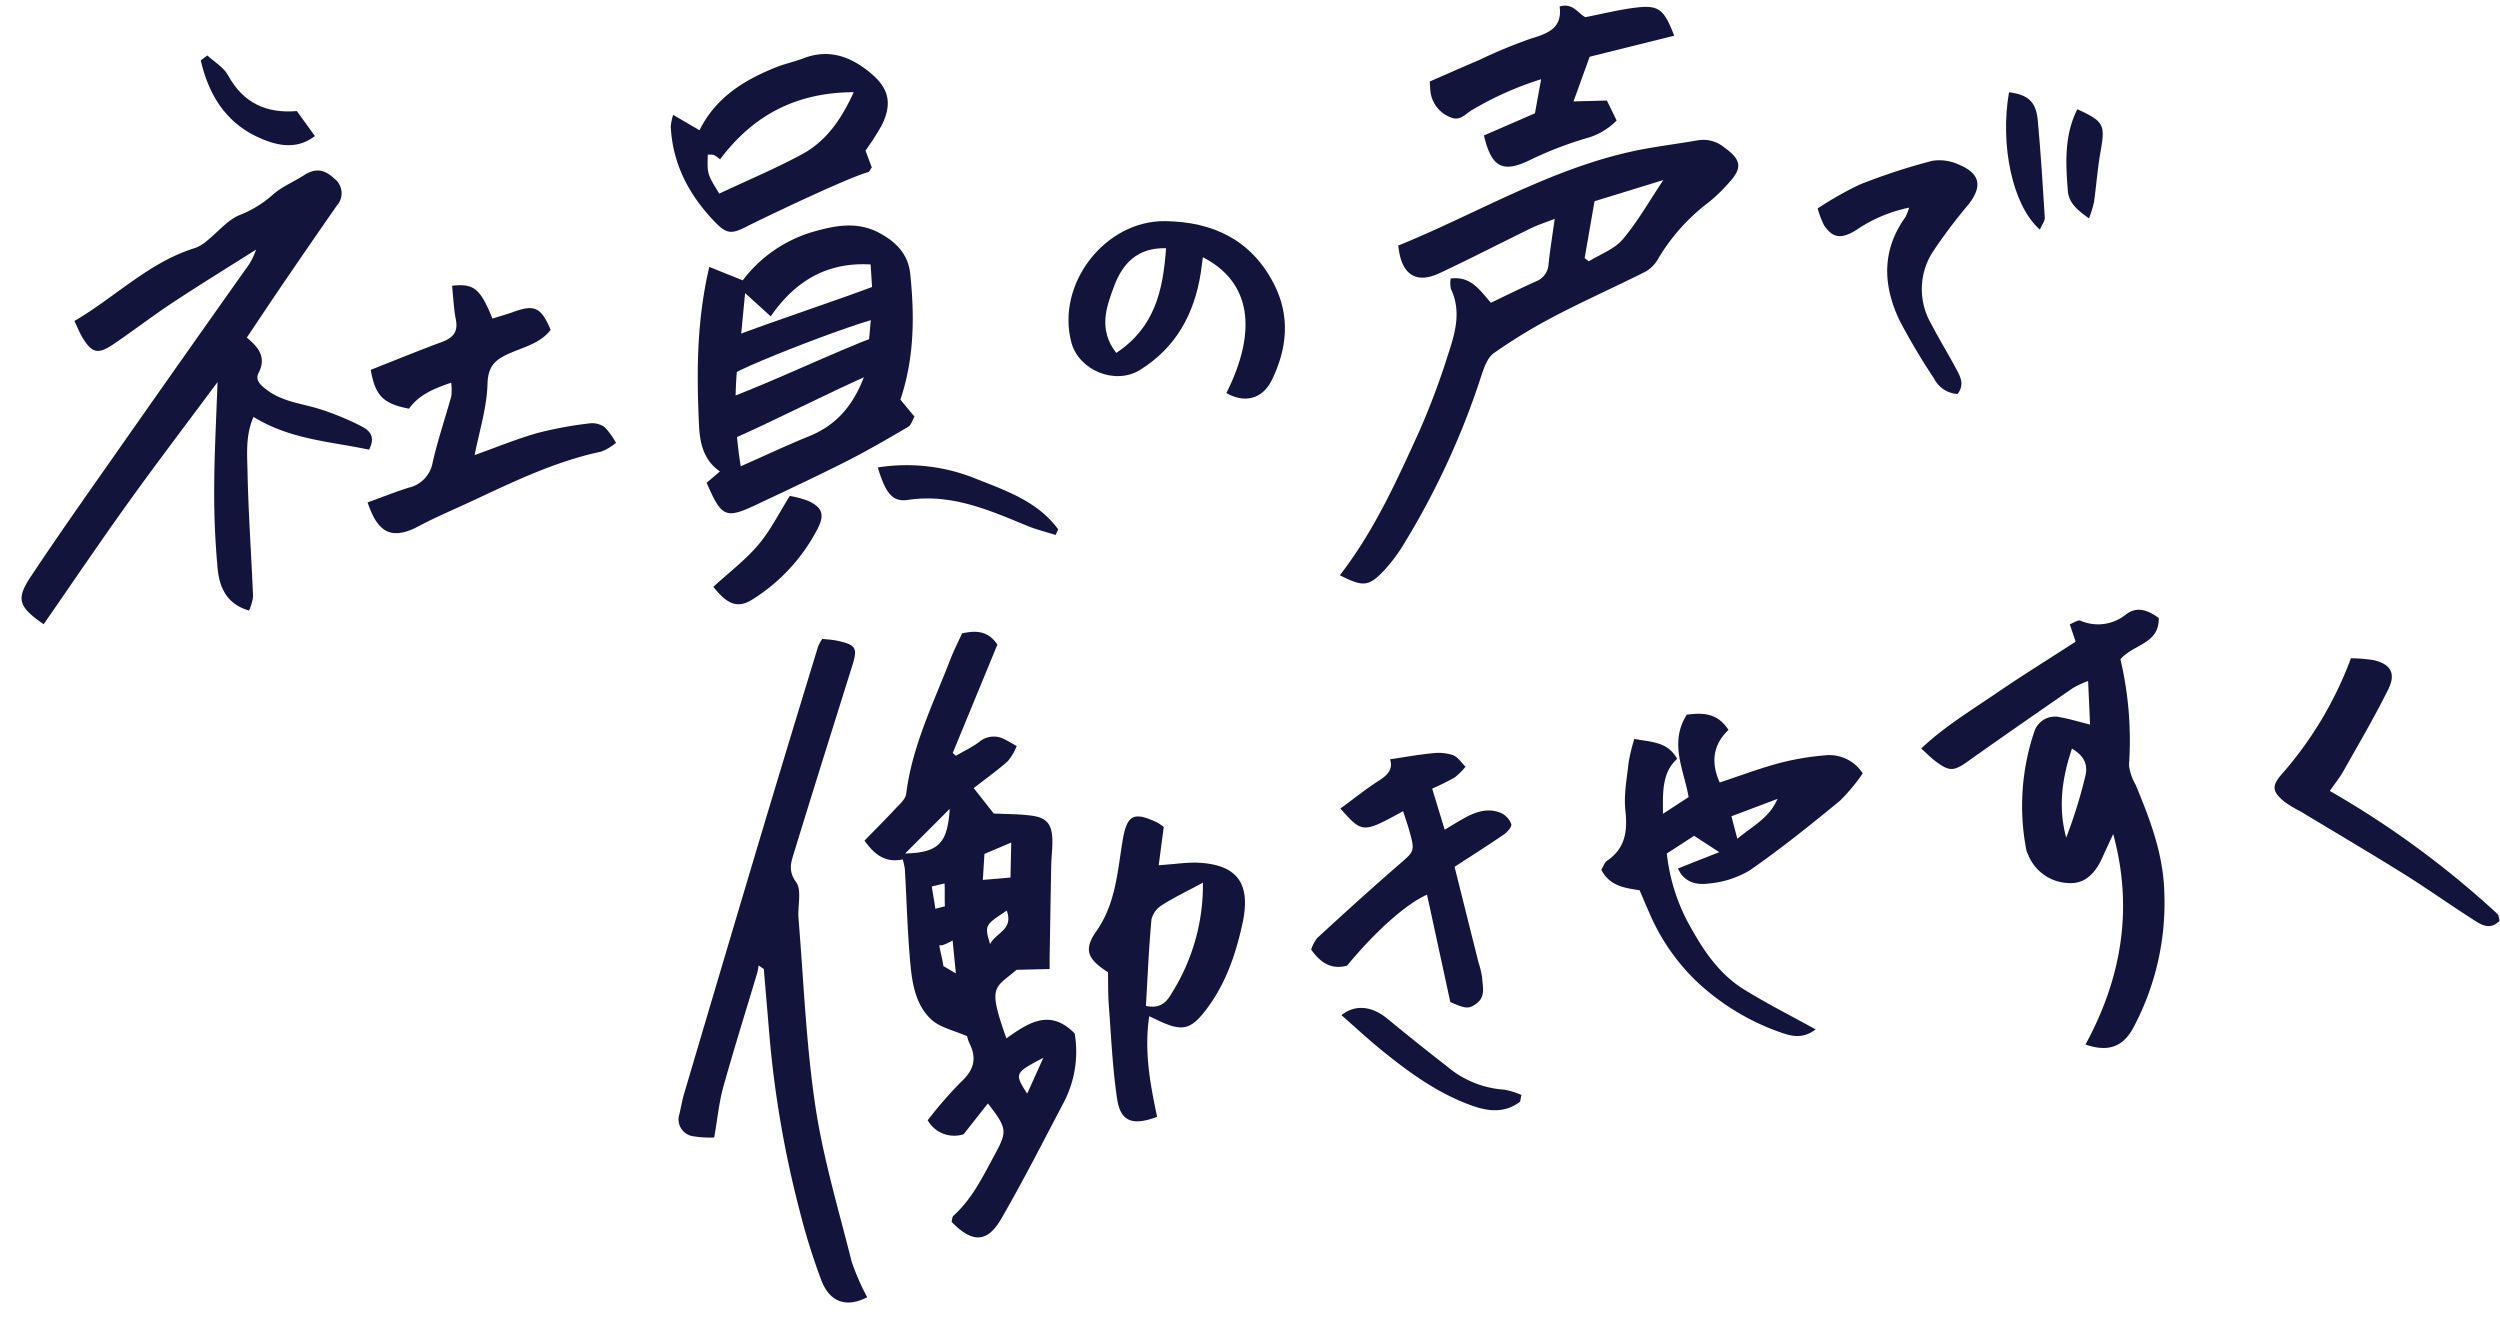
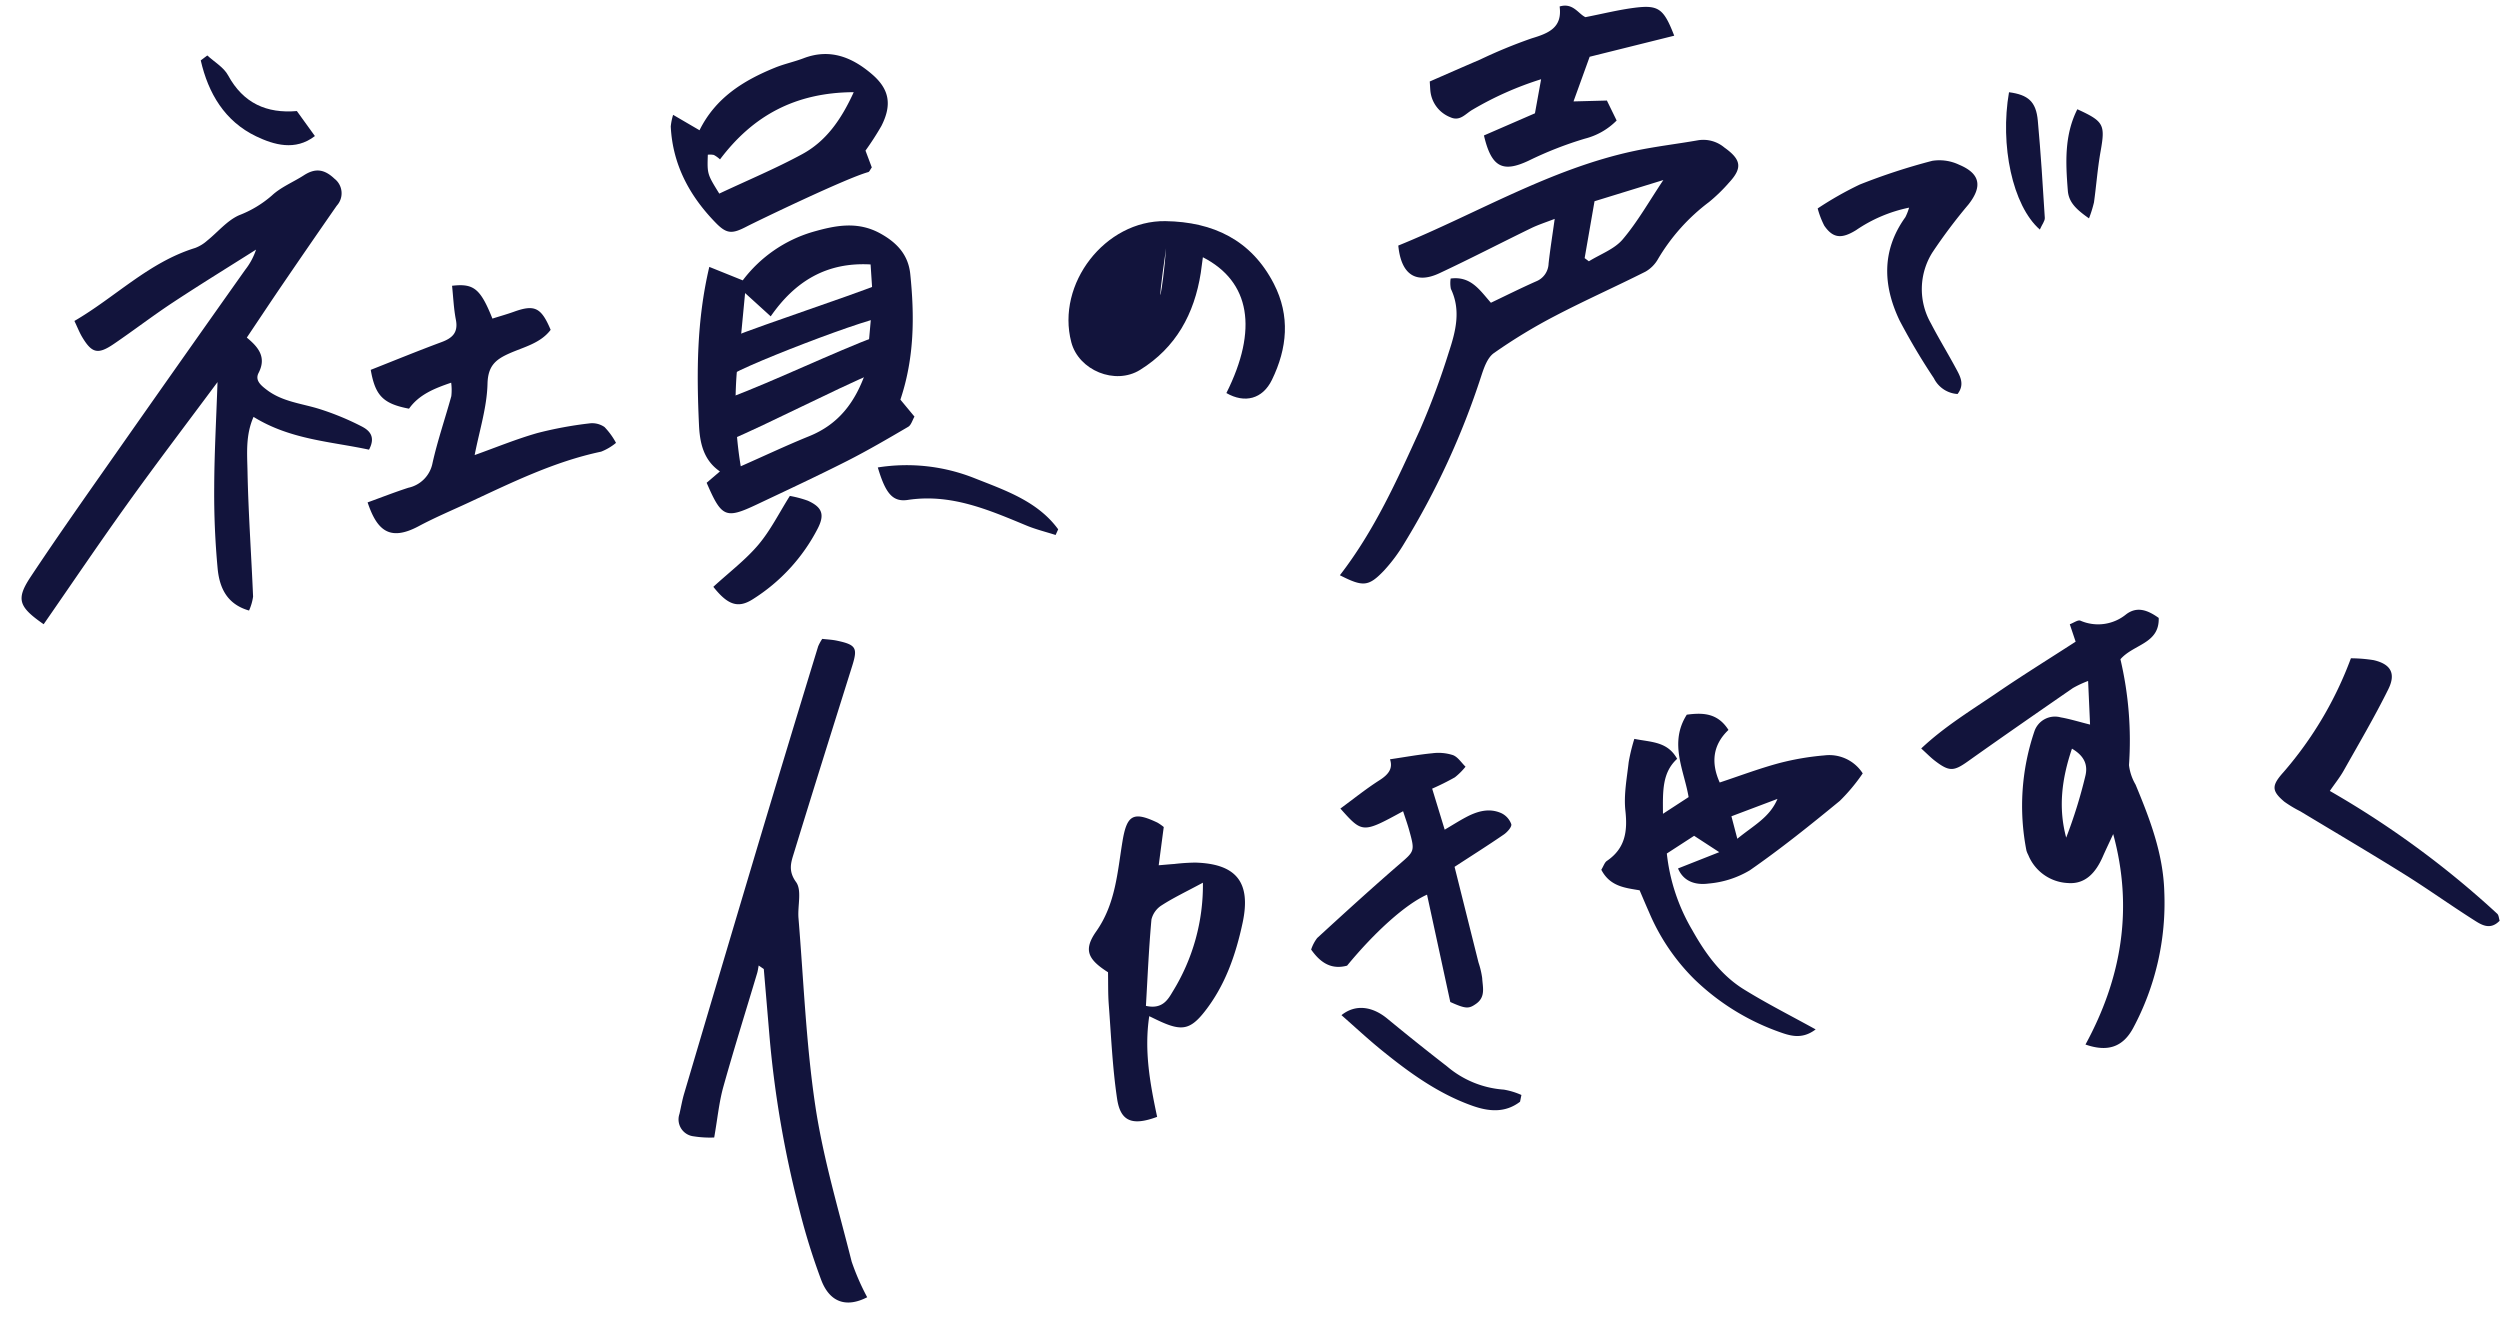
<svg xmlns="http://www.w3.org/2000/svg" width="395.643" height="208.945" viewBox="0 0 395.643 208.945">
  <g id="グループ_42685" data-name="グループ 42685" transform="translate(-423.148 -216.893) rotate(-3)">
    <path id="パス_78154" data-name="パス 78154" d="M26.306,3.815c-.209-1.022-.375-1.834-.581-2.846C26.375.819,27.084.4,27.465.609A7,7,0,0,0,34.773.49c1.9-1.092,3.49-.211,5.035,1.2C39.441,5.771,35.357,5.311,33,7.439a56.125,56.125,0,0,1-.7,16.788,7.923,7.923,0,0,0,.654,3.181c1.584,5.684,3.009,11.372,2.443,17.377a41.9,41.9,0,0,1-7.54,20.828c-1.99,2.791-4.488,3.267-7.785,1.641,6.922-9.683,10.172-20.376,8.418-32.508-.7,1.132-1.424,2.252-2.106,3.4-1.352,2.26-3.2,3.976-5.947,3.415a7.119,7.119,0,0,1-5.687-5.178,3.766,3.766,0,0,1-.2-.707A36.692,36.692,0,0,1,18.1,17.1a3.43,3.43,0,0,1,4.4-1.69c1.4.424,2.749,1.038,4.47,1.7.172-2.2.34-4.356.537-6.887a17.016,17.016,0,0,0-2.525.821c-5.977,3.129-11.95,6.264-17.886,9.47-2.4,1.3-3.129,1.3-5.151-.684C1.336,19.24.818,18.55,0,17.6c4.125-3.03,8.69-5.068,13.094-7.345C17.433,8.017,21.872,5.969,26.306,3.815ZM23.664,20.541c-2.185,4.547-3.31,8.987-2.625,13.858a76.554,76.554,0,0,0,4.193-9.29C25.852,23.493,25.556,21.983,23.664,20.541Z" transform="matrix(0.998, -0.07, 0.07, 0.998, 707.415, 355.378)" fill="#12143c" />
-     <path id="パス_78155" data-name="パス 78155" d="M543.136,299.1c5.548-9.763,4.72-17.414-2.591-21.658-.166.889-.3,1.679-.463,2.462-1.359,6.424-4.534,11.6-10.406,14.828-4.059,2.231-9.694-.438-10.629-4.949-1.94-9.359,6.369-19,15.883-18.357,7.514.512,13.406,3.669,16.615,10.8,2.348,5.217,1.581,10.323-1.1,15.165C548.8,300.364,545.937,300.915,543.136,299.1ZM534.8,275.711c-4.519-.361-6.993,2.071-8.5,5.521-1.439,3.287-2.92,6.754-.24,10.612C532.347,288.164,533.984,282.357,534.8,275.711Z" transform="translate(58.644 11.917)" fill="#12143c" />
+     <path id="パス_78155" data-name="パス 78155" d="M543.136,299.1c5.548-9.763,4.72-17.414-2.591-21.658-.166.889-.3,1.679-.463,2.462-1.359,6.424-4.534,11.6-10.406,14.828-4.059,2.231-9.694-.438-10.629-4.949-1.94-9.359,6.369-19,15.883-18.357,7.514.512,13.406,3.669,16.615,10.8,2.348,5.217,1.581,10.323-1.1,15.165C548.8,300.364,545.937,300.915,543.136,299.1ZM534.8,275.711C532.347,288.164,533.984,282.357,534.8,275.711Z" transform="translate(58.644 11.917)" fill="#12143c" />
    <g id="グループ_38001" data-name="グループ 38001" transform="translate(618.203 252.593)">
      <path id="パス_78156" data-name="パス 78156" d="M545.3,331.765c5.866-6.821,9.82-14.565,13.824-22.253a120.954,120.954,0,0,0,5.258-12.139c1.238-3.183,2.277-6.476.833-9.945a4.775,4.775,0,0,1,.048-1.637c3.221-.252,4.5,2.066,6.162,4.161,2.385-.987,4.831-2.054,7.322-3.006a3.138,3.138,0,0,0,2.119-2.718c.354-2.16.813-4.3,1.336-7.005-1.425.472-2.657.792-3.818,1.284-4.96,2.1-9.863,4.328-14.853,6.353-3.842,1.559-6.066-.143-6.269-4.714,12.653-4.388,24.635-10.864,38.1-13,3.38-.537,6.81-.746,10.209-1.164a5.181,5.181,0,0,1,4.031,1.365c2.577,2.046,2.734,3.375.441,5.6a25.962,25.962,0,0,1-3.319,2.9,30.966,30.966,0,0,0-8.5,8.536,5.343,5.343,0,0,1-2.1,1.928c-4.862,2.14-9.831,4.039-14.657,6.25a85.2,85.2,0,0,0-9.994,5.375c-1.073.678-1.708,2.285-2.211,3.595a123.964,123.964,0,0,1-13.467,25.643,25.953,25.953,0,0,1-3.492,4.228C549.723,333.825,548.856,333.814,545.3,331.765Zm43.342-57c-.75,3.287-1.391,6.1-2.034,8.909l.644.537c1.87-1.033,4.128-1.7,5.523-3.181,2.508-2.661,4.5-5.812,6.919-9.045Z" transform="translate(-545.296 -243.607)" fill="#12143c" />
      <path id="パス_78157" data-name="パス 78157" d="M596.212,257.073,582.675,259.7c-.969,2.3-1.864,4.416-2.923,6.924l5.284.138L586.41,270a10.789,10.789,0,0,1-5.155,2.6,57.946,57.946,0,0,0-9.064,3.01c-4.177,1.713-5.958.806-6.876-4.347l8.244-3.08c.418-1.773.8-3.4,1.256-5.332a51.713,51.713,0,0,0-11.052,4.225c-1.176.575-2.086,1.816-3.595,1.036a5.01,5.01,0,0,1-2.92-3.968c-.058-.477-.031-.964-.054-1.859,2.666-1,5.394-2.037,8.132-3.043a79.907,79.907,0,0,1,8.327-2.929c2.723-.667,4.969-1.427,4.689-4.806,2.154-.529,2.9,1.333,3.993,1.9,2.768-.391,5.3-.889,7.857-1.078C594.008,252.047,594.783,252.714,596.212,257.073Z" transform="translate(-538.9 -251.415)" fill="#12143c" />
    </g>
    <path id="パス_78158" data-name="パス 78158" d="M8.628,20.419A146.768,146.768,0,0,1,32.54,42.934c.218.264.169.75.246,1.141-1.728,1.395-3.006.241-4.136-.69-3.35-2.757-6.544-5.7-9.917-8.432C13.736,30.914,8.639,27,3.582,23.034a18.883,18.883,0,0,1-2.3-1.8c-1.857-2-1.682-2.811.467-4.686A58.448,58.448,0,0,0,14.5,0a23.751,23.751,0,0,1,3.523.727c2.6.941,3.3,2.5,1.75,4.856C17.084,9.668,14.1,13.558,11.194,17.5,10.473,18.477,9.589,19.335,8.628,20.419Z" transform="matrix(0.998, -0.07, 0.07, 0.998, 762.832, 363.264)" fill="#12143c" />
    <g id="グループ_38002" data-name="グループ 38002" transform="translate(409.667 249.224)">
      <path id="パス_78159" data-name="パス 78159" d="M420.318,283.407c6.687-3.435,12.251-8.664,19.691-10.537a6.07,6.07,0,0,0,1.937-1.043c1.764-1.267,3.324-3.02,5.275-3.764a17.361,17.361,0,0,0,5.352-2.851c1.5-1.261,3.484-1.931,5.218-2.926,1.845-1.058,3.261-.833,4.811.8a2.91,2.91,0,0,1,.135,4.273q-4.629,5.962-9.2,11.965c-2,2.625-3.965,5.278-6.11,8.14,1.714,1.574,3,3.237,1.57,5.677-.67,1.142.257,1.988,1.169,2.76,2.351,1.988,5.314,2.408,8.061,3.416a42.461,42.461,0,0,1,6.585,3.118c1.09.63,2.268,1.656,1,3.755-5.979-1.617-12.342-2.225-17.978-6.139-1.436,2.84-1.313,5.787-1.405,8.579-.215,6.6-.086,13.212-.157,19.819a8.055,8.055,0,0,1-.753,2.171c-3.53-1.213-4.485-3.962-4.616-6.9a127.594,127.594,0,0,1,.132-12.877c.3-5.372.887-10.729,1.393-16.589-5.2,6.289-10.258,12.251-15.14,18.352s-9.57,12.314-14.341,18.477c-3.824-2.969-4.2-4.181-1.656-7.611,4.748-6.4,9.683-12.654,14.591-18.93q10.886-13.921,21.841-27.791a10.521,10.521,0,0,0,1.894-3.115c-4.533,2.549-9.1,5.037-13.586,7.669-3.28,1.925-6.421,4.088-9.674,6.061-2.6,1.577-3.538,1.293-4.932-1.324C421.028,285.3,420.766,284.491,420.318,283.407Z" transform="translate(-409.667 -242.549)" fill="#12143c" />
      <path id="パス_78160" data-name="パス 78160" d="M445.754,307.762c2.176-.661,4.35-1.387,6.559-1.976a4.95,4.95,0,0,0,4.025-3.7c.984-3.527,2.369-6.94,3.527-10.422a8.873,8.873,0,0,0,.088-2.128c-2.766.781-5.2,1.637-6.879,3.759-4.065-1-5.235-2.349-5.727-6.455,3.816-1.279,7.609-2.609,11.442-3.805,1.77-.553,2.712-1.4,2.428-3.415-.249-1.78-.224-3.6-.321-5.394,3.45-.223,4.456.683,6.106,5.521,1.142-.3,2.316-.56,3.464-.906,3.321-1,4.337-.458,5.647,3.166-1.744,2.063-4.393,2.486-6.747,3.392-2.208.849-3.462,1.791-3.679,4.607-.286,3.722-1.676,7.36-2.623,11.163,3.326-.995,6.648-2.169,10.062-2.955a60.862,60.862,0,0,1,8.332-1.1,3.417,3.417,0,0,1,2.359.7,11.275,11.275,0,0,1,1.687,2.6,8.645,8.645,0,0,1-2.428,1.265c-7.474,1.17-14.353,4.131-21.292,6.925-2.731,1.1-5.509,2.1-8.172,3.349C448.891,314.158,446.993,312.234,445.754,307.762Z" transform="translate(-390.269 -235.801)" fill="#12143c" />
      <path id="パス_78161" data-name="パス 78161" d="M432.062,249.224c1.061,1.092,2.494,2,3.115,3.307,2.176,4.556,5.8,6.379,10.578,6.221l2.643,4.1c-3.233,2.239-6.571,1.038-9.29-.443-4.834-2.635-7.214-7.21-8.124-12.46Z" transform="translate(-398.208 -249.224)" fill="#12143c" />
    </g>
    <g id="グループ_38003" data-name="グループ 38003" transform="translate(696.757 269.958)">
      <path id="パス_78162" data-name="パス 78162" d="M610.841,276.579a23.041,23.041,0,0,0-8.573,3.121c-2.319,1.269-3.7,1.13-4.986-.984a13.771,13.771,0,0,1-.895-2.768,54.107,54.107,0,0,1,6.848-3.429,97.057,97.057,0,0,1,11.655-3.147,7.249,7.249,0,0,1,4.207.838c3.266,1.568,3.543,3.61,1.162,6.349a84.849,84.849,0,0,0-6.1,7.286,10.9,10.9,0,0,0-.829,11.2c1.11,2.452,2.4,4.825,3.55,7.259.62,1.305,1.342,2.661.075,4.128a4.48,4.48,0,0,1-3.609-2.686,101.22,101.22,0,0,1-4.949-9.427c-2.343-5.655-2.274-11.22,1.779-16.267A8.783,8.783,0,0,0,610.841,276.579Z" transform="translate(-596.387 -259.167)" fill="#12143c" />
      <path id="パス_78163" data-name="パス 78163" d="M620.694,284.668c-4.134-4.027-5.618-13.7-3.733-21.959,3.018.558,4.2,1.719,4.317,4.731.2,5.134.254,10.274.3,15.412C621.585,283.344,621.114,283.84,620.694,284.668Z" transform="translate(-585.761 -262.709)" fill="#12143c" />
      <path id="パス_78164" data-name="パス 78164" d="M625.325,282.17c-1.894-1.485-3.064-2.672-3.115-4.543-.12-4.4-.12-8.784,2.177-12.8,4.133,2.162,4.3,2.66,3.307,6.93-.606,2.615-.941,5.294-1.451,7.932A19.448,19.448,0,0,1,625.325,282.17Z" transform="translate(-582.528 -261.572)" fill="#12143c" />
    </g>
    <g id="グループ_38004" data-name="グループ 38004" transform="translate(516.182 254.105)">
      <path id="パス_78165" data-name="パス 78165" d="M480.965,309.643l2.193-1.681c-2.578-1.965-2.944-4.837-2.924-7.563.057-8.187.466-16.367,2.938-24.851,1.771.824,3.344,1.556,5.175,2.406a21.477,21.477,0,0,1,11.416-7.067c3.652-.846,7.227-1.388,10.737.809,2.56,1.6,4.224,3.615,4.374,6.651.329,6.647-.02,13.218-2.6,19.764l2.085,2.8c-.364.55-.589,1.3-1.072,1.554-3.283,1.7-6.572,3.4-9.951,4.9-4.842,2.14-9.751,4.125-14.65,6.135C483.657,315.561,483.039,315.245,480.965,309.643Zm27.788-27.891-.071-5.254c-6.967-.763-12.113,2.069-16.215,7.376l-3.856-3.893c-.381,2.572-.723,4.871-1.147,7.726a61.157,61.157,0,0,0-.973,19.613c3.976-1.514,7.489-2.952,11.073-4.191,4.7-1.627,7.588-4.92,9.568-9.931" transform="translate(-478.25 -242.857)" fill="#12143c" />
      <path id="パス_78166" data-name="パス 78166" d="M479.406,260.759l4.045,2.655c2.82-5.023,7.38-7.506,12.445-9.265,1.5-.521,3.09-.766,4.6-1.253,4.271-1.379,7.7.255,10.675,3.09,2.66,2.531,2.921,5.022,1.059,8.257a45.587,45.587,0,0,1-2.717,3.762l.858,2.711c-.288.354-.411.67-.6.709-3.5.756-18.012,6.845-19.679,7.6-2.317,1.05-3.178,1.047-4.832-.835-3.91-4.445-6.347-9.55-6.324-15.614A9.618,9.618,0,0,1,479.406,260.759Zm6.642,12.829c4.628-1.887,9.138-3.5,13.435-5.547,3.821-1.822,6.4-5.034,8.655-9.367-9.282-.443-16.166,2.92-21.689,9.514a4.862,4.862,0,0,0-.932-.749,3.04,3.04,0,0,0-.956-.091C484.3,270.4,484.3,270.4,486.048,273.588Z" transform="translate(-478.943 -252.398)" fill="#12143c" />
      <path id="パス_78167" data-name="パス 78167" d="M480.836,311.368c2.669-2.2,5.328-4,7.468-6.279,2.042-2.176,3.544-4.86,5.377-7.454a17.6,17.6,0,0,1,2.8.906c2.189,1.133,2.6,2.3,1.344,4.462a28.773,28.773,0,0,1-10.849,10.649C484.531,315.04,482.932,314.322,480.836,311.368Z" transform="translate(-477.925 -228.082)" fill="#12143c" />
      <path id="パス_78168" data-name="パス 78168" d="M525.924,307.385c-1.522-.578-3.1-1.05-4.56-1.751-5.863-2.8-11.648-5.689-18.5-5.015-2.431.238-3.478-1.227-4.479-5.381a29.047,29.047,0,0,1,15.179,2.491c4.677,2.148,9.8,4.15,12.814,8.782Q526.152,306.946,525.924,307.385Z" transform="translate(-468.492 -229.455)" fill="#12143c" />
      <path id="パス_78169" data-name="パス 78169" d="M483.658,290.263c7.642-2.452,16.69-6.264,24.035-8.621l-.375,5.638c-7.923,2.934-16.848,7.056-24.256,9.8Z" transform="translate(-476.729 -236.678)" fill="#12143c" />
      <path id="パス_78170" data-name="パス 78170" d="M483.915,283.725c7.451-2.437,17.78-5.174,24.778-7.462l.269,5.464c-.341-.967-25.951,7.343-25.609,8.31Z" transform="translate(-476.575 -239.57)" fill="#12143c" />
    </g>
    <path id="パス_78171" data-name="パス 78171" d="M0,22.694c.431-.543.655-1.081,1.05-1.282,3.11-1.6,3.829-4.21,3.872-7.517.032-2.537.864-5.079,1.459-7.589A29.258,29.258,0,0,1,7.712,2.786c2.622.867,5.152,1.033,6.335,3.959-2.62,1.865-2.874,4.772-3.286,8.355l4.348-2.126C14.926,8.691,13.037,4.1,16.416,0c2.545-.025,4.879.311,6.247,3.2-2.709,2.01-3.422,4.748-2.388,8.084,3.214-.644,6.416-1.425,9.665-1.888a42.157,42.157,0,0,1,7.3-.346,6.283,6.283,0,0,1,5.664,3.563,28.774,28.774,0,0,1-4.128,3.873C33.711,19.7,28.6,22.864,23.294,25.655a15.216,15.216,0,0,1-6.725,1.278c-1.87.02-3.85-.65-4.5-2.961l6.787-1.76-3.629-3.054L10.6,21.411a30.115,30.115,0,0,0,2.511,12.509c1.585,3.873,3.61,7.612,6.942,10.292C23.329,46.85,26.841,49.2,30.57,51.9c-2.406,1.408-4.259.45-5.864-.357A37.173,37.173,0,0,1,12.5,41.689,32.948,32.948,0,0,1,6.681,30.3c-.357-1.167-.687-2.343-1.064-3.638C3.409,26,1.044,25.508,0,22.694Zm21.953-2.237c2.783-1.774,5.478-2.7,7.076-5.484l-7.568,1.84Z" transform="matrix(0.998, -0.07, 0.07, 0.998, 655.496, 366.81)" fill="#12143c" />
    <g id="グループ_38005" data-name="グループ 38005" transform="matrix(0.998, -0.07, 0.07, 0.998, 504.1, 348.748)">
-       <path id="パス_78172" data-name="パス 78172" d="M5.641,34.407C2.9,34.619,1.347,33.22,0,30.711c1.828-1.468,3.715-2.938,5.544-4.474.72-.6,1.7-1.259,1.9-2.059,1.854-7.379,6-13.658,9.519-20.236.693-1.3,1.522-2.52,2.354-3.885,2.162-.2,4.1.028,5.329,2.445-3.006,5.335-6.053,10.743-9.1,16.15l.424.506c1.287-.546,2.628-.995,3.848-1.664a3.577,3.577,0,0,1,3.758-.212c.757.437,1.431,1.013,2.143,1.525A8.962,8.962,0,0,1,24.043,21c-1.914,1.31-3.962,2.425-5.884,3.573.944,1.561,1.787,2.952,2.651,4.379,1.917.338,3.995.558,5.989,1.092,2.242.6,2.921,1.719,2.718,4.061-.115,1.335-.471,2.648-.663,3.979-.678,4.719-1.331,9.442-1.993,14.164-.083.594-.149,1.19-.277,2.2l-5.206-.515c-3.836,2.542-4.872,1.828-2.923,10.563,3.641-1.934,7.365-3.956,10.818.553a17.331,17.331,0,0,1-3.009,10.56c-3.993,5.747-7.9,11.559-12.119,17.141-2.657,3.518-5.025,3.221-7.837-.5.123-.292.166-.753.412-.927,3.292-2.306,5.4-5.627,7.675-8.815,2.42-3.384,2.463-3.861-.1-8.151l-4.4,4.367a4.82,4.82,0,0,1-5.375-2.884,64.005,64.005,0,0,1,5.969-5.377c2.266-1.605,2.986-3.395,2.056-5.949a5.226,5.226,0,0,1-.215-1.109c-1.933-1.162-4.058-1.86-5.3-3.315-2.051-2.414-2.3-5.692-2.22-8.746.132-5.14.64-10.271.976-15.4A12.242,12.242,0,0,0,5.641,34.407ZM22.2,39.332,23,33.85l-4.428,1.265-.753,4.051ZM6.121,33.521c5.3.5,6.859-.778,7.868-6.15ZM23.883,68.265c-4.822,1.811-4.871,1.9-3.232,5.315Zm-2.9-23.817c-3.773,1.876-3.773,1.876-3.27,4.945C18.852,47.674,21.7,47.61,20.98,44.449ZM9.794,42.782c.083,0,1.478-.206,1.561-.2.031-.8.352-2.8.381-3.593-.083,0-1.96.214-2.043.217C9.662,39.993,9.823,41.99,9.794,42.782Zm.161,9.17c.083,0,1.737,1.348,1.82,1.35.031-.795.1-4.405.135-5.2-.085,0-2.094.9-2.177.377C9.7,49.269,9.985,51.162,9.956,51.952Z" transform="translate(34.578 1.778)" fill="#12143c" />
      <path id="パス_78173" data-name="パス 78173" d="M26.18,104.235c-3.486,1.281-5.981.086-6.888-3.609a102.99,102.99,0,0,1-2.037-11.2,166.348,166.348,0,0,1-1.382-27.868q.208-5.424.411-10.849l-.733-.655c-.132.4-.232.812-.4,1.195-2.509,5.73-5.1,11.426-7.506,17.2-.959,2.309-1.5,4.793-2.4,7.749a16.164,16.164,0,0,1-3.181-.575A2.688,2.688,0,0,1,.248,71.819c.375-1.036.693-2.1,1.132-3.107Q9.5,50.023,17.665,31.354,24.31,16.2,31.051,1.092A7.56,7.56,0,0,1,31.835,0c.729.178,1.534.311,2.3.575,2.9,1.006,3.112,1.534,1.9,4.213C31.772,14.175,27.5,23.555,23.3,32.971c-.644,1.445-1.356,2.741-.267,4.71.779,1.408-.24,3.765-.318,5.7-.4,9.929-1.241,19.871-.984,29.785.218,8.415,1.656,16.8,2.7,25.187A37.928,37.928,0,0,0,26.18,104.235Z" fill="#12143c" />
      <path id="パス_78174" data-name="パス 78174" d="M14.127,2.174c-.5,1.914-.981,3.787-1.53,5.907.939.037,1.724.06,2.508.1a31.856,31.856,0,0,1,3.3.188c6.45.984,8.378,4.208,6.259,10.348-1.7,4.917-3.955,9.524-7.691,13.232-2.58,2.56-3.976,2.625-7.159.675-.509-.312-1.007-.643-1.616-1.033-1.5,5.352-1.17,10.674-.707,15.96-4.031.958-5.841.055-5.936-3.586-.131-4.989.277-10,.51-14.991.082-1.71.337-3.41.507-5.075-2.918-2.406-3.47-3.979-1.069-6.636C5.1,13.289,5.973,8.371,7.379,3.6,8.572-.453,9.66-.913,13.23,1.367A7.9,7.9,0,0,1,14.127,2.174ZM19.2,11.669c-2.837,1.107-4.914,1.791-6.864,2.735a3.682,3.682,0,0,0-1.925,2.043c-.972,4.494-1.727,9.035-2.537,13.463,2.5.892,3.576-.547,4.494-1.744A32.015,32.015,0,0,0,19.2,11.669Z" transform="translate(67.694 33.961)" fill="#12143c" />
    </g>
    <g id="グループ_38006" data-name="グループ 38006" transform="matrix(0.998, -0.07, 0.07, 0.998, 608.579, 371.232)">
      <path id="パス_78175" data-name="パス 78175" d="M17.1,8.551C10.3,11.239,10.3,11.239,7.306,6.92c2.245-1.255,4.4-2.6,6.684-3.689,1.451-.695,2.382-1.525,2.056-3.086C18.457.087,20.632-.044,22.8.015a7.515,7.515,0,0,1,3.2.684c.746.386,1.187,1.356,1.762,2.066a10.455,10.455,0,0,1-1.879,1.464,39.744,39.744,0,0,1-3.784,1.339c.383,2.177.752,4.274,1.176,6.684,1.361-.594,2.435-1.107,3.544-1.533,1.888-.727,3.845-1.069,5.672.037a3.085,3.085,0,0,1,1.345,1.919c.063.423-.773,1.167-1.359,1.471-2.7,1.405-5.46,2.706-8.37,4.13.653,5.3,1.281,10.378,1.908,15.463a13.506,13.506,0,0,1,.281,2.546c-.1,1.413.211,3.01-1.439,3.9-1.264.684-1.719.627-4.031-.77-.535-5.87-1.055-11.562-1.579-17.305-3.524,1.081-8.868,4.8-13.924,9.605-2.54.357-4.116-.947-5.331-3.22a6.114,6.114,0,0,1,1.176-1.7c4.685-3.339,9.376-6.673,14.153-9.877,2.814-1.888,2.894-1.785,2.366-5.275C17.549,10.687,17.33,9.738,17.1,8.551Z" fill="#12143c" />
      <path id="パス_78176" data-name="パス 78176" d="M26.367,17.832c-2.546,1.491-5.071.961-7.569-.287-5.131-2.563-9.256-6.408-13.18-10.483C3.685,5.055,1.894,2.915,0,.792,2.4-.694,5-.017,7.126,2.22q4.175,4.4,8.475,8.67a15.516,15.516,0,0,0,8.446,4.728A11.535,11.535,0,0,1,26.71,16.8Z" transform="translate(3.486 38.586)" fill="#12143c" />
    </g>
  </g>
</svg>